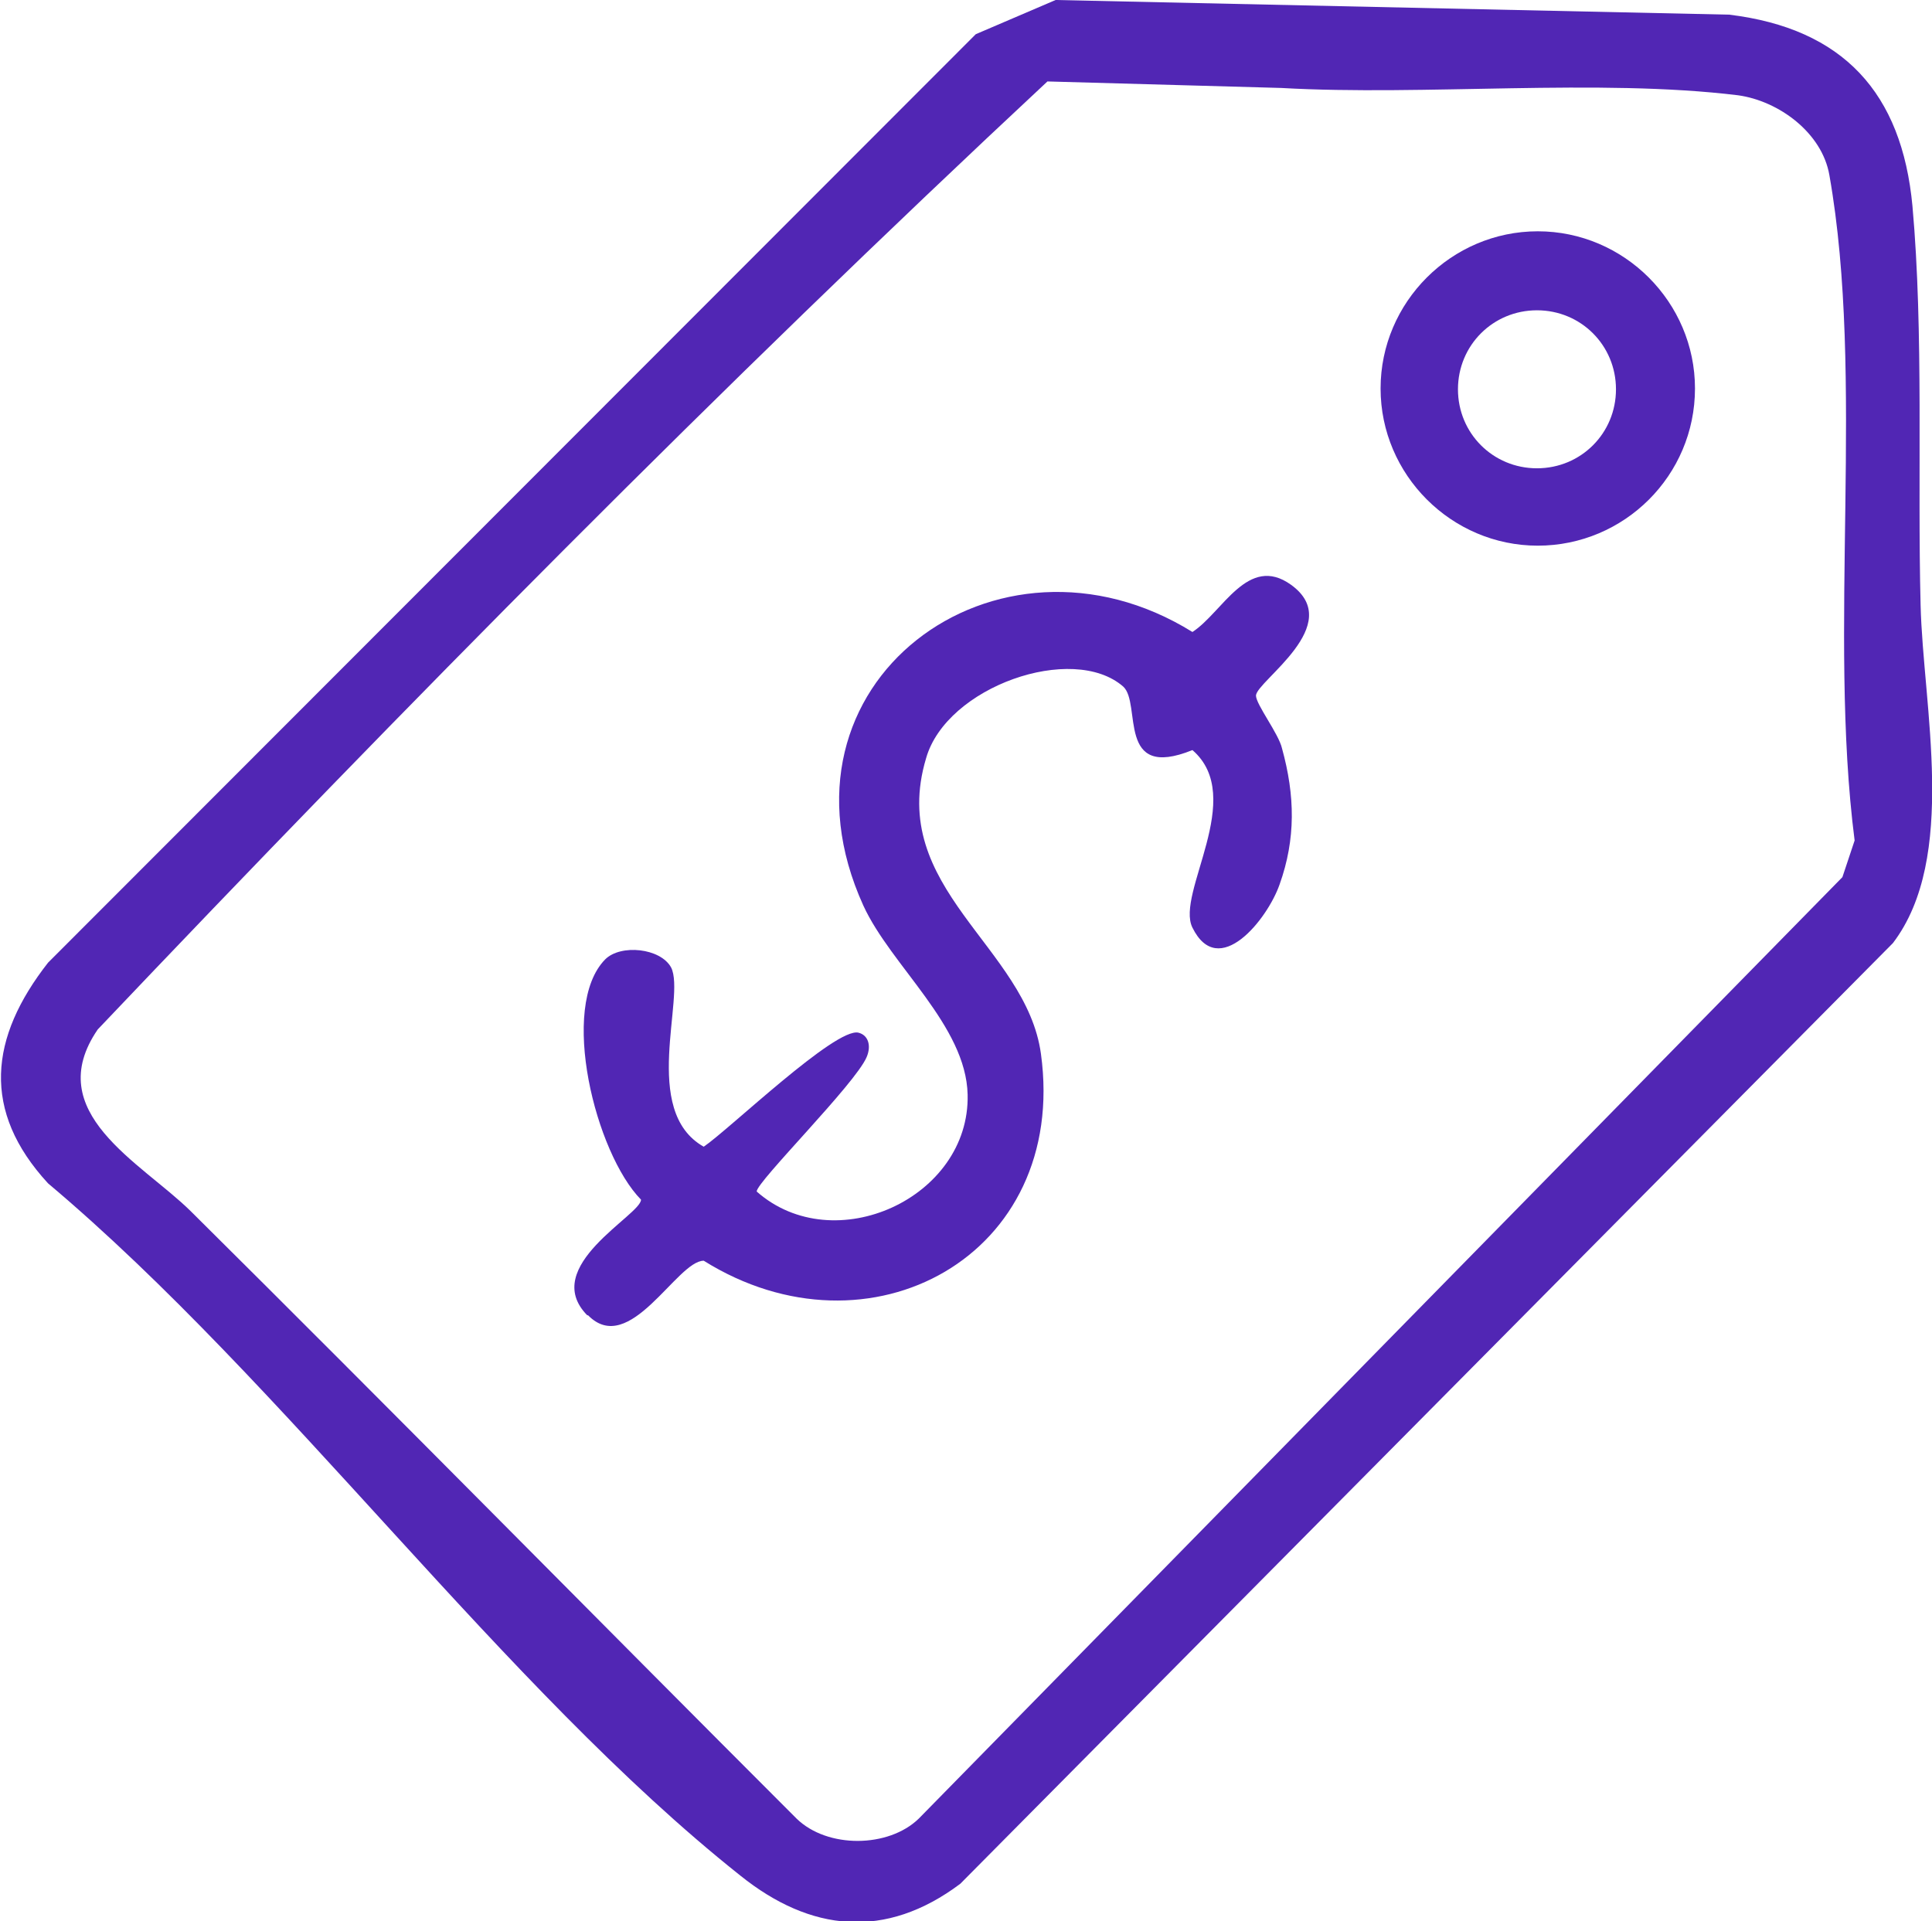
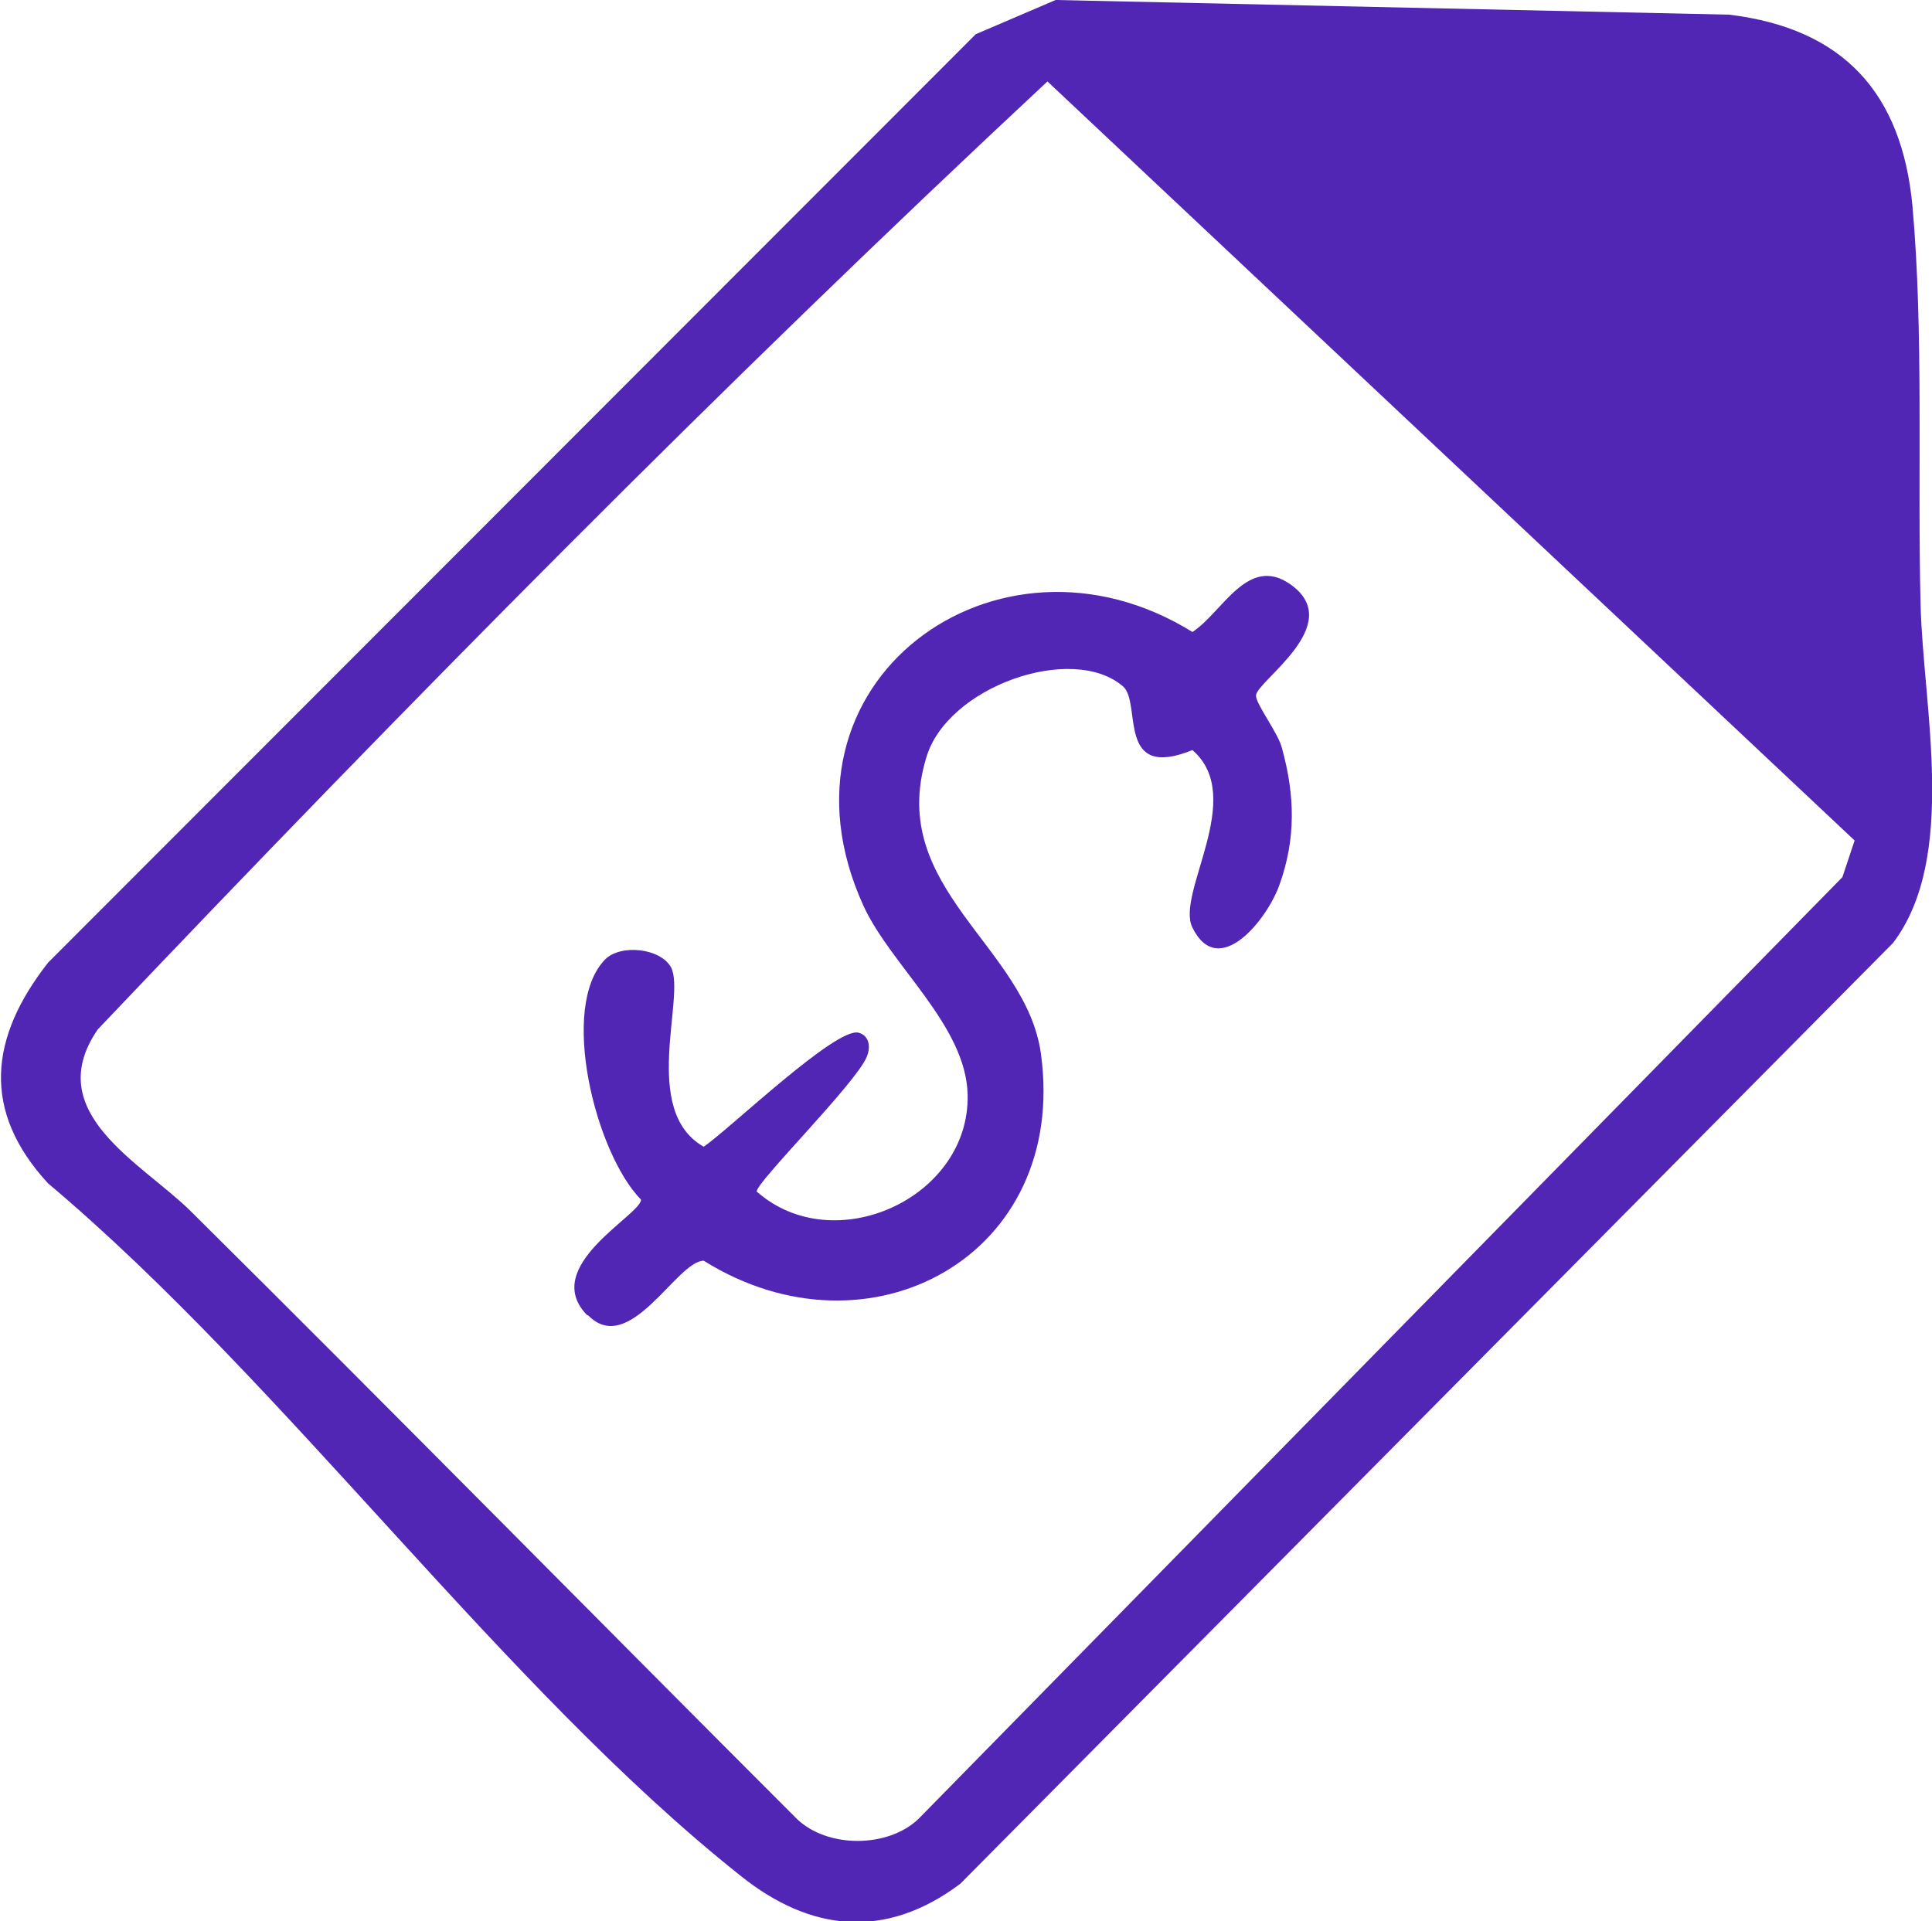
<svg xmlns="http://www.w3.org/2000/svg" viewBox="0 0 237.2 235.9" version="1.1" id="Layer_2">
  <defs>
    <style>
      .st0 {
        fill: #5126b4;
      }
    </style>
  </defs>
  <g id="Layer_1-2">
    <g>
-       <path d="M129.6,0l82.7,1.8c14,1.7,21.2,9.6,22.5,23.5,1.4,15.6.6,33.2,1,49,.3,12.4,4.6,31-3.4,41.5l-114.5,115.5c-9.2,6.9-18.4,5.9-27-1-29.2-23.2-55.9-60.5-85-85-8.2-8.9-7.2-17.9,0-27.1L119.8,4.2l9.8-4.2ZM128.6,10C88.6,47.3,49.7,86.7,12,126.4c-7,10.2,5.3,16.3,11.4,22.3,24.9,24.7,49.6,49.8,74.4,74.6,3.8,3.7,11.3,3.6,15,0l113.4-115.6,1.5-4.5c-3.3-25.7,1.3-56.8-3.1-81.7-.9-5.2-6.2-9.1-11.2-9.8-17.2-2.1-38.5.1-56.1-.9,0,0-28.7-.8-28.7-.8Z" class="st0" />
+       <path d="M129.6,0l82.7,1.8c14,1.7,21.2,9.6,22.5,23.5,1.4,15.6.6,33.2,1,49,.3,12.4,4.6,31-3.4,41.5l-114.5,115.5c-9.2,6.9-18.4,5.9-27-1-29.2-23.2-55.9-60.5-85-85-8.2-8.9-7.2-17.9,0-27.1L119.8,4.2l9.8-4.2ZM128.6,10C88.6,47.3,49.7,86.7,12,126.4c-7,10.2,5.3,16.3,11.4,22.3,24.9,24.7,49.6,49.8,74.4,74.6,3.8,3.7,11.3,3.6,15,0l113.4-115.6,1.5-4.5Z" class="st0" />
      <path d="M72.1,161.5c-5.9-6,6.6-12.3,6.6-14.2-5.6-5.7-10.1-23.7-4.4-29.5,1.9-1.9,6.8-1.4,8.1,1,1.8,3.6-3.8,17.6,4,22,3.1-2.1,16.2-14.7,19-14,1.2.3,1.6,1.6,1,3-1.4,3.3-13.5,15.3-13.5,16.5,9.5,8.4,26.2.8,25.9-11.9-.2-8.5-9.4-15.8-12.8-23.2-12.4-27.3,16.4-48.5,40.4-33.6,3.7-2.4,6.8-9.6,12.1-5.8,6.8,4.9-4.2,11.8-4.3,13.6,0,1.1,2.8,4.7,3.2,6.5,1.6,5.8,1.7,11.1-.3,16.7-1.5,4.3-7.5,11.8-10.7,5.3-2.1-4.2,6.7-16,0-21.8-9.4,3.8-6.2-5.7-8.5-7.8-6.2-5.4-21.7,0-24.2,8.8-4.8,16,12.3,23.1,14.1,36.3,3.4,24.8-21.1,38.1-41.4,25.4-3.3,0-9.1,11.9-14.2,6.7h0Z" class="st0" />
-       <path d="M208.1,47.7c0,10.7-8.7,19.3-19.3,19.3s-19.3-8.7-19.3-19.3,8.7-19.3,19.3-19.3,19.3,8.7,19.3,19.3ZM198.4,47.8c0-5.4-4.3-9.7-9.7-9.7s-9.7,4.3-9.7,9.7,4.3,9.7,9.7,9.7,9.7-4.3,9.7-9.7Z" class="st0" />
    </g>
  </g>
</svg>